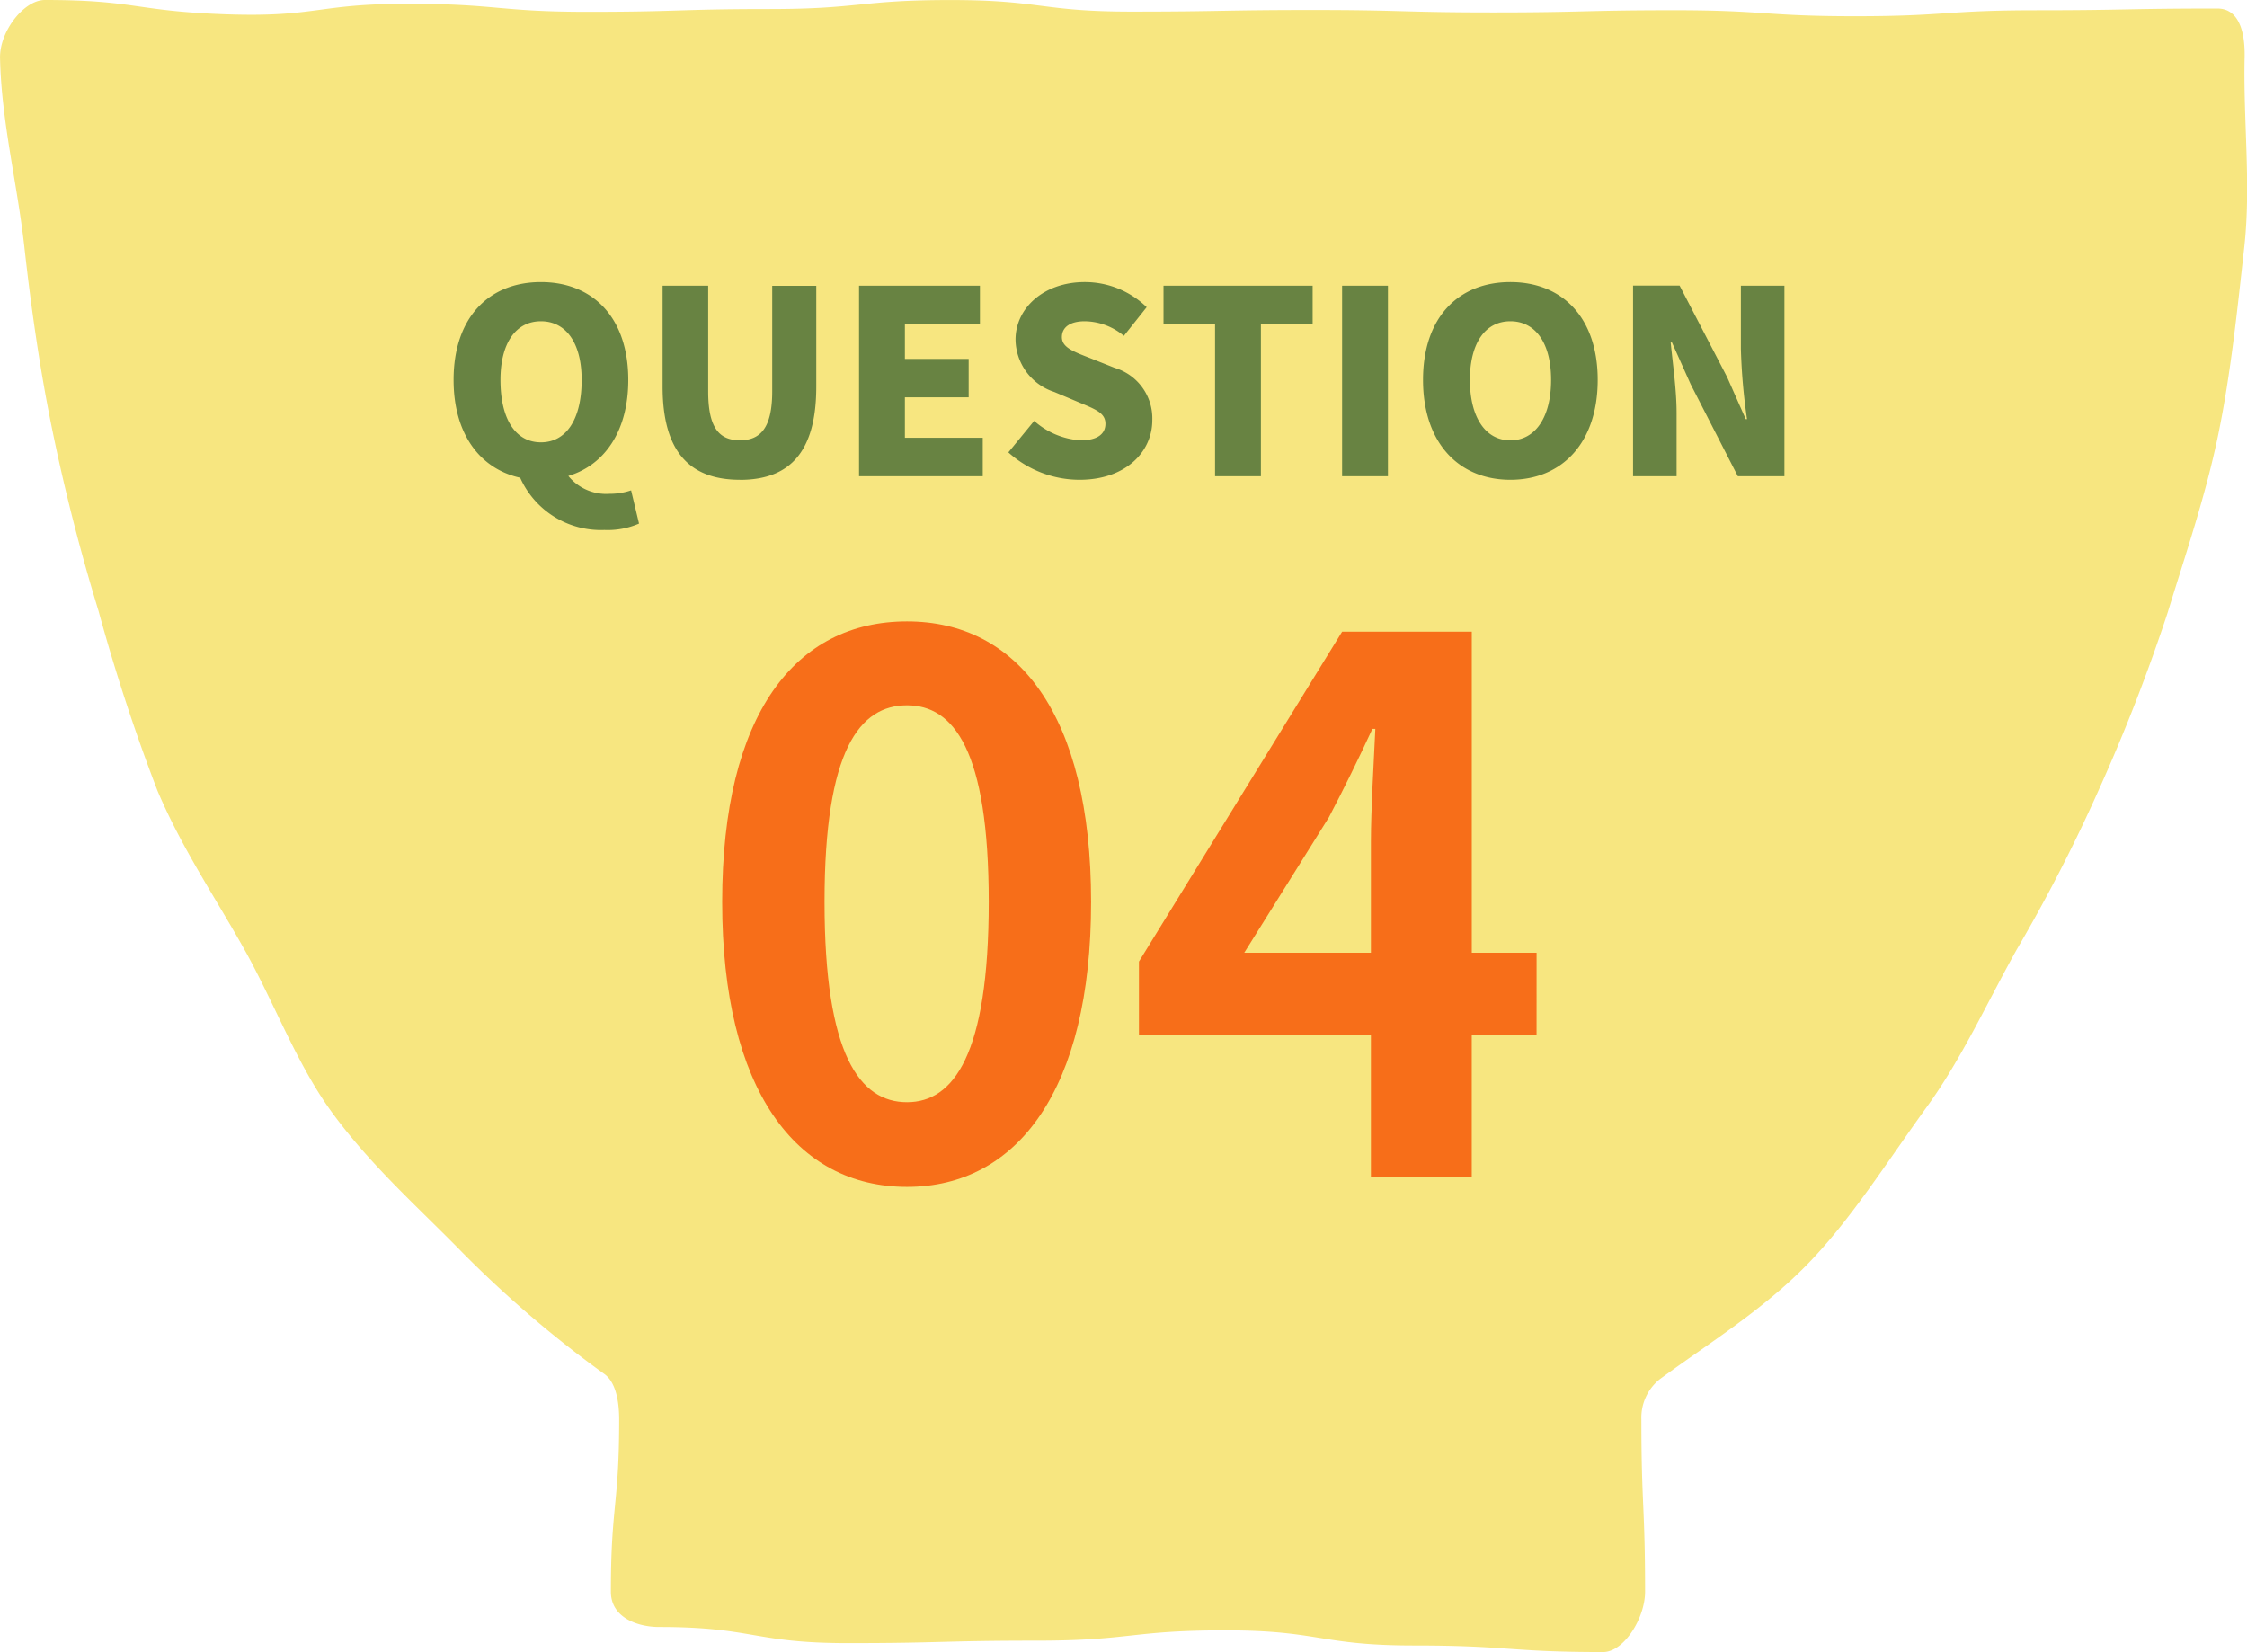
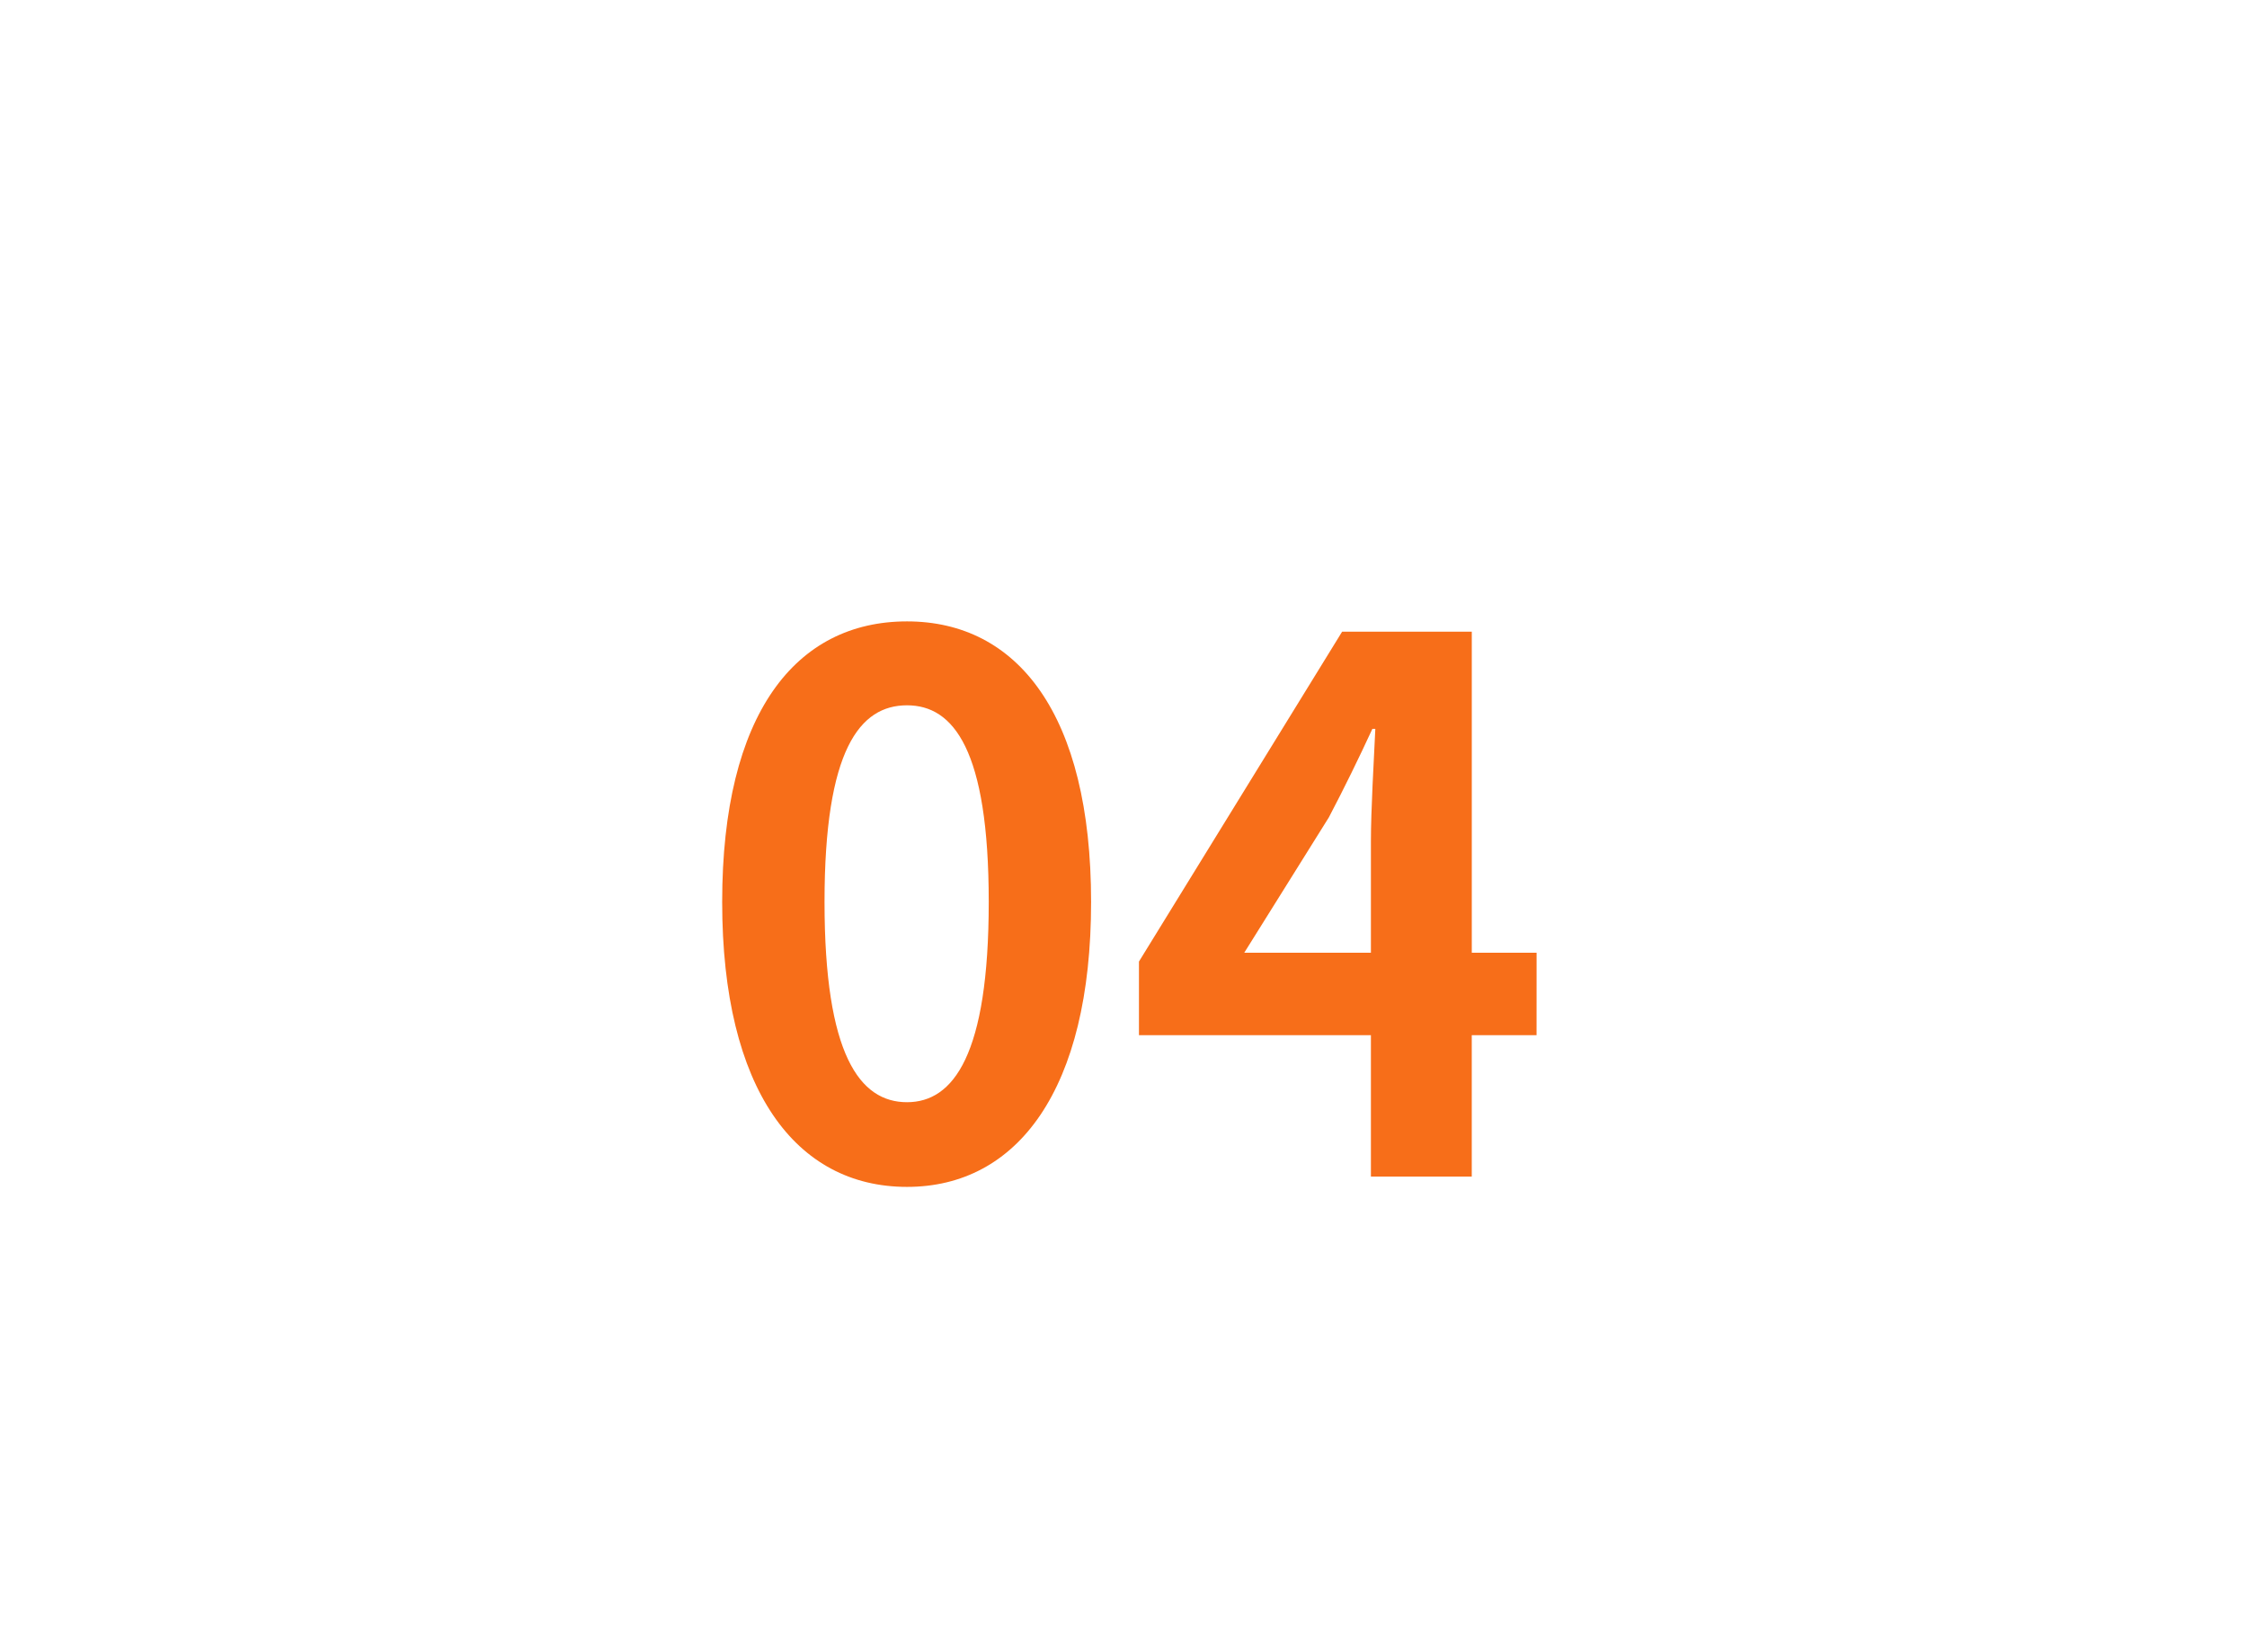
<svg xmlns="http://www.w3.org/2000/svg" width="140.369" height="103.203" viewBox="0 0 140.369 103.203">
  <g id="グループ_9457" data-name="グループ 9457" transform="translate(16152.999 -2351.669)">
-     <path id="パス_5696" data-name="パス 5696" d="M508.183,703.024c-1.311,0-2.842,1.975-2.8,3.642.088,3.974,1.079,7.842,1.512,11.728.437,3.922.987,7.771,1.771,11.581s1.743,7.537,2.872,11.224a117.871,117.871,0,0,0,3.676,11.212c1.515,3.586,3.616,6.674,5.455,9.965s3.239,7.089,5.4,10.071c2.458,3.387,5.452,6.01,8.207,8.832a70.583,70.583,0,0,0,8.868,7.585c.727.533.915,1.764.915,2.832,0,5.379-.518,5.379-.518,10.758,0,1.647,1.717,2.206,3.011,2.206,5.9,0,5.9,1.007,11.791,1.007s5.9-.154,11.793-.154,5.9-.643,11.791-.643,5.9.944,11.8.944,5.9.411,11.8.411c1.3,0,2.621-2.125,2.621-3.771,0-5.377-.232-5.377-.232-10.753a3.074,3.074,0,0,1,1.16-2.527c3.086-2.266,6.393-4.289,9.2-7.159,2.753-2.824,5.032-6.48,7.489-9.867,2.161-2.984,3.758-6.516,5.606-9.819a101.7,101.7,0,0,0,5.194-10.133,112.484,112.484,0,0,0,4.221-10.884c1.131-3.685,2.386-7.344,3.171-11.162s1.184-7.767,1.621-11.689c.431-3.887-.067-7.863.021-11.838.037-1.668-.384-3.065-1.7-3.065-5.653,0-5.653.108-11.305.108s-5.654.373-11.307.373-5.656-.375-11.31-.375-5.651.137-11.3.137-5.654-.152-11.307-.152-5.653.1-11.307.1-5.653-.722-11.307-.722-5.654.564-11.308.564-5.657.172-11.315.172-5.654-.5-11.31-.5-5.668.851-11.324.656S513.842,703.024,508.183,703.024Z" transform="translate(-16658.379 1648.645)" fill="#f7e680" />
    <path id="パス_48495" data-name="パス 48495" d="M-13.524.644c6.9,0,11.5-6.072,11.5-17.8s-4.6-17.526-11.5-17.526c-6.946,0-11.546,5.75-11.546,17.526C-25.07-5.428-20.47.644-13.524.644Zm0-5.29c-2.944,0-5.152-2.944-5.152-12.512,0-9.522,2.208-12.282,5.152-12.282,2.9,0,5.106,2.76,5.106,12.282C-8.418-7.59-10.626-4.646-13.524-4.646ZM7.544-13.984l5.29-8.464c.966-1.84,1.886-3.726,2.714-5.52h.184c-.092,1.978-.276,5.06-.276,7.038v6.946Zm18.262,0H21.758V-34.04h-8.1L.966-13.432v4.6h14.49V0h6.3V-8.832h4.048Z" transform="translate(-16082.815 2425.169)" fill="#f76e19" />
-     <path id="パス_48496" data-name="パス 48496" d="M-38.92-6.016c0-2.3.96-3.664,2.528-3.664s2.544,1.36,2.544,3.664c0,2.48-.976,3.9-2.544,3.9S-38.92-3.536-38.92-6.016Zm8.16,6.9A4.138,4.138,0,0,1-32.1,1.1,3.048,3.048,0,0,1-34.68-.016c2.288-.688,3.744-2.832,3.744-6,0-3.888-2.208-6.112-5.456-6.112s-5.456,2.208-5.456,6.112c0,3.36,1.632,5.552,4.16,6.112A5.518,5.518,0,0,0-32.424,3.36a4.88,4.88,0,0,0,2.16-.4Zm6.8-.656c3.168,0,4.768-1.808,4.768-5.824v-6.3h-2.752V-5.3c0,2.256-.72,3.056-2.016,3.056-1.312,0-1.984-.8-1.984-3.056V-11.9h-2.848v6.3C-28.792-1.584-27.144.224-23.96.224ZM-16.52,0h7.728V-2.4h-4.864V-4.928h3.984v-2.4h-3.984V-9.536h4.688V-11.9H-16.52ZM-2.744.224C.136.224,1.8-1.52,1.8-3.5A3.291,3.291,0,0,0-.552-6.768L-2.04-7.36C-3.1-7.776-3.848-8.032-3.848-8.688c0-.64.544-.992,1.424-.992a3.872,3.872,0,0,1,2.448.912L1.448-10.56a5.54,5.54,0,0,0-3.872-1.568c-2.528,0-4.32,1.6-4.32,3.6A3.486,3.486,0,0,0-4.328-5.264l1.52.64c1.024.432,1.68.656,1.68,1.344,0,.64-.5,1.04-1.552,1.04a4.813,4.813,0,0,1-2.9-1.216L-7.192-1.488A6.662,6.662,0,0,0-2.744.224ZM5.72,0H8.584V-9.536h3.232V-11.9H2.5v2.368H5.72Zm7.936,0H16.52V-11.9H13.656ZM24.168.224c3.248,0,5.456-2.336,5.456-6.24,0-3.888-2.208-6.112-5.456-6.112S18.712-9.92,18.712-6.016,20.92.224,24.168.224Zm0-2.464C22.6-2.24,21.64-3.7,21.64-6.016c0-2.3.96-3.664,2.528-3.664s2.544,1.36,2.544,3.664C26.712-3.7,25.736-2.24,24.168-2.24ZM31.832,0h2.72V-3.952c0-1.44-.24-3.072-.368-4.4h.08l1.168,2.608L38.376,0h2.912V-11.9h-2.72v3.936a37.529,37.529,0,0,0,.384,4.4h-.08L37.7-6.208l-2.96-5.7H31.832Z" transform="translate(-16082.815 2381.418)" fill="#688342" />
  </g>
</svg>